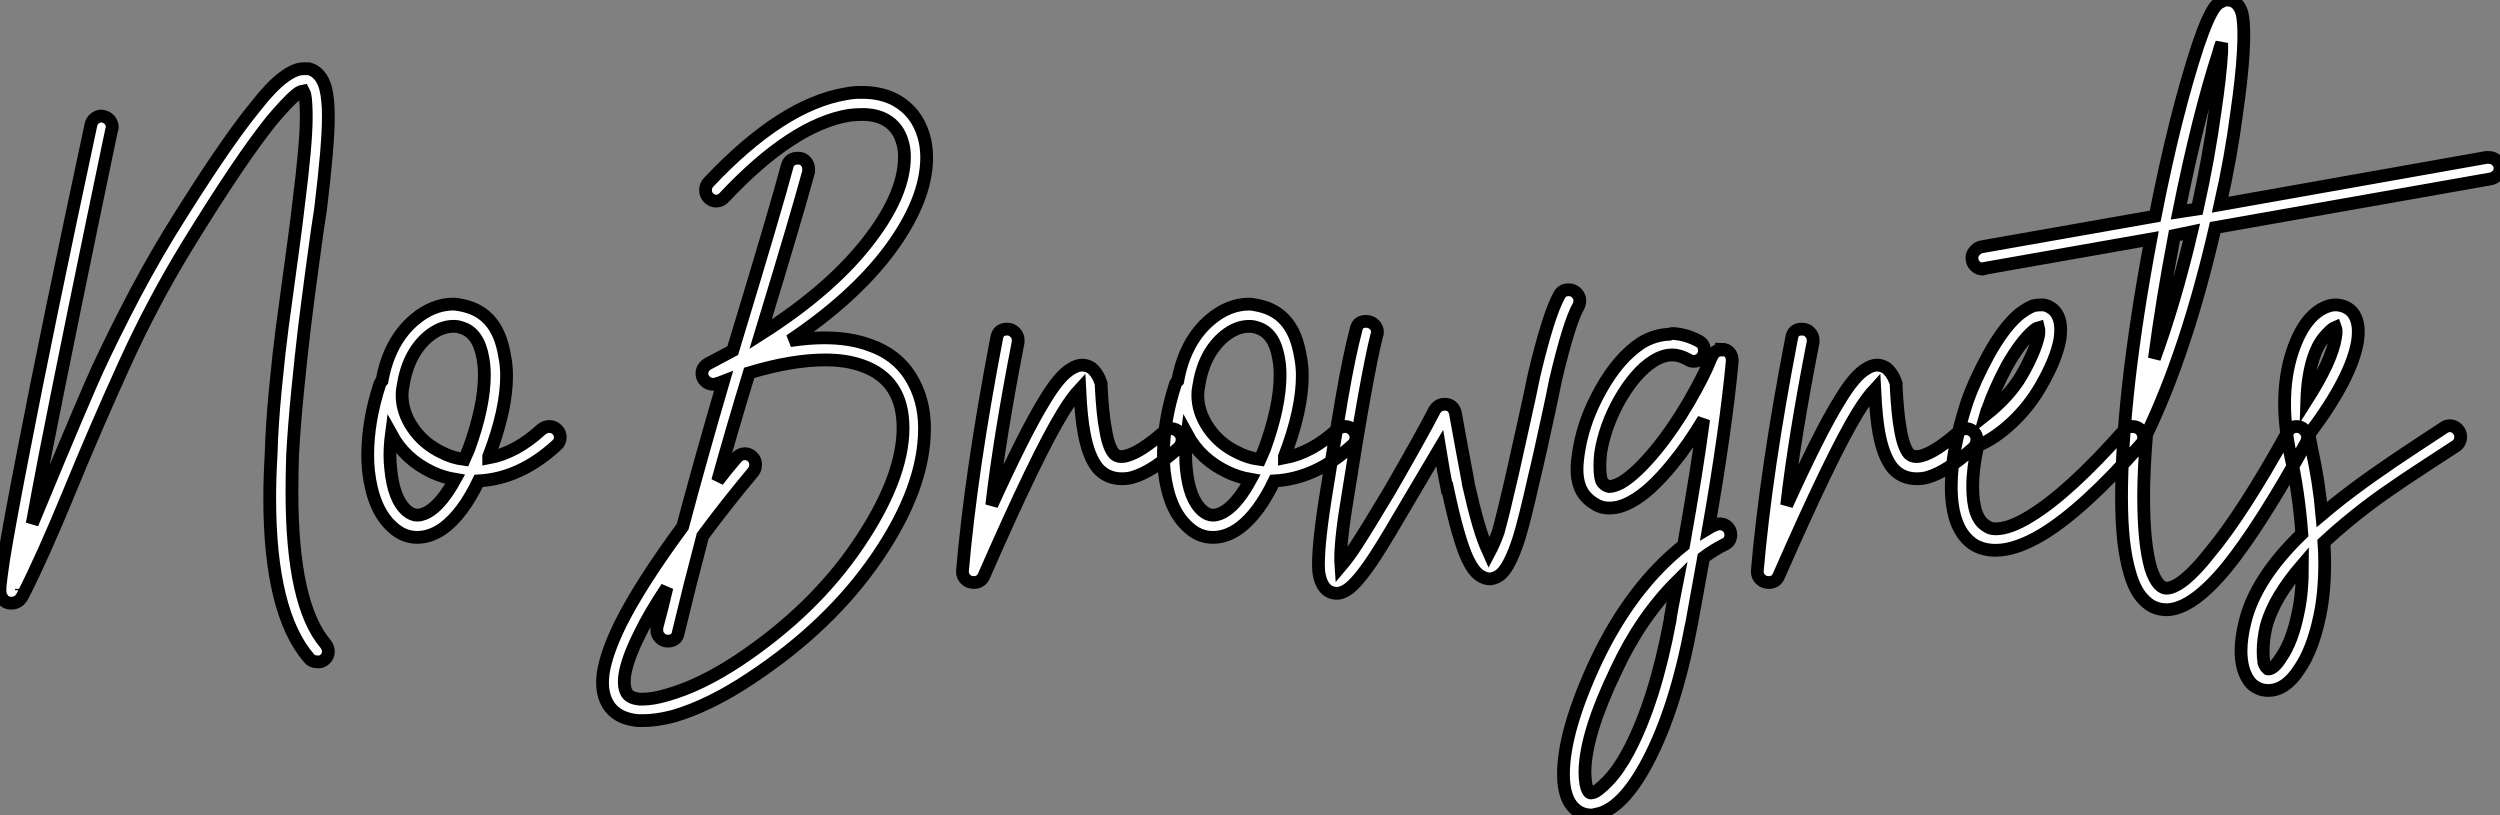
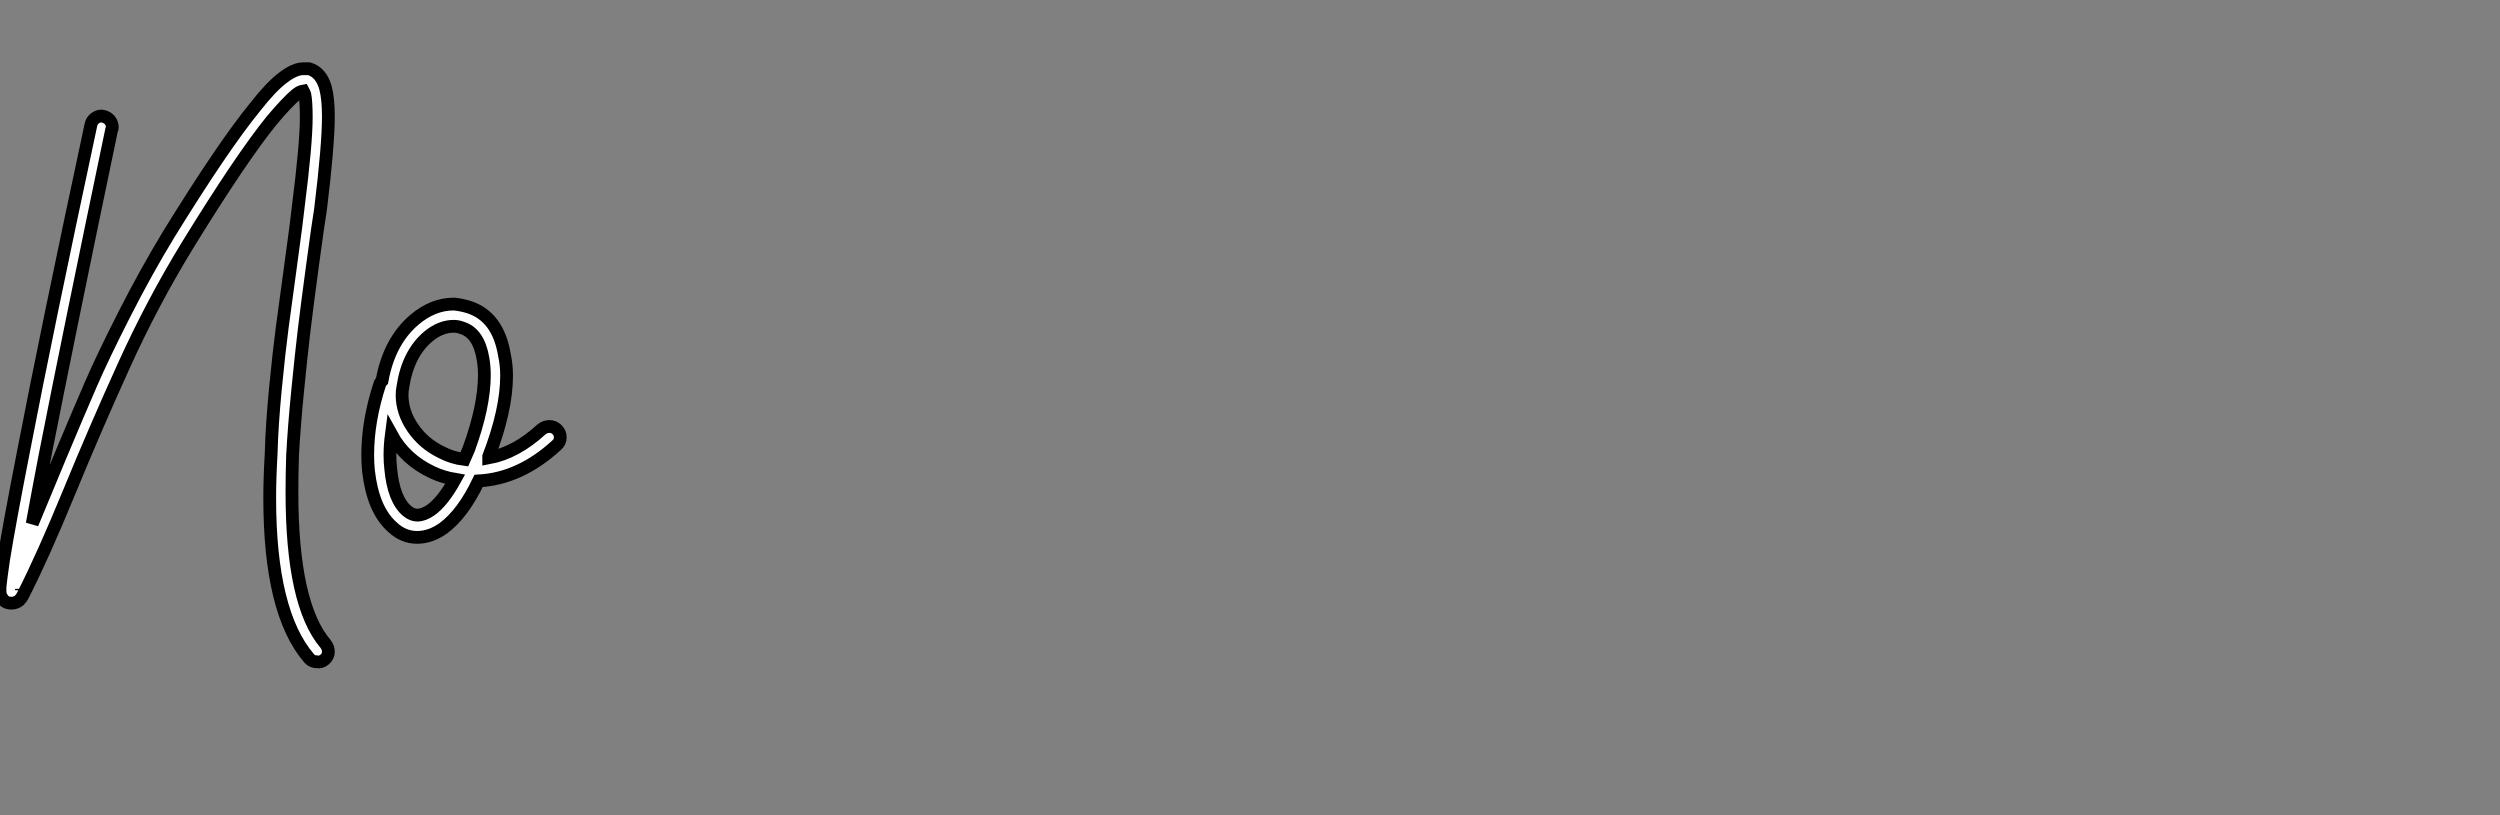
<svg xmlns="http://www.w3.org/2000/svg" viewBox="-2.109 -3.942 195.669 63.79">
  <rect x="-2.109" y="-3.942" width="195.669" height="63.79" fill="#808080" stroke="none" />
-   <path d="M22.79-30.52L22.79-30.52Q22.90-30.52 23.07-30.52L23.07-30.52Q24.02-30.24 24.36-29.01L24.36-29.01Q24.58-28.17 24.58-26.77L24.58-26.77Q24.58-24.53 23.97-19.54L23.97-19.54Q23.80-18.54 23.35-15.20Q22.90-11.87 22.68-10.02Q22.46-8.18 22.18-5.35Q21.90-2.52 21.78-0.28L21.78-0.28Q21.73 1.23 21.73 2.63L21.73 2.63Q21.73 11.42 24.36 14.50L24.36 14.50Q24.58 14.78 24.58 15.12Q24.58 15.46 24.30 15.71Q24.02 15.96 23.69 15.90L23.69 15.90Q23.30 15.90 23.07 15.62L23.07 15.62Q19.99 12.04 19.99 3.08L19.99 3.08Q19.99 1.51 20.10-0.34L20.10-0.34Q20.16-2.63 20.44-5.52Q20.72-8.40 20.97-10.28Q21.22-12.15 21.67-15.43Q22.12-18.70 22.23-19.77L22.23-19.77Q22.85-24.64 22.85-26.71L22.85-26.71Q22.85-27.94 22.74-28.50L22.74-28.50Q22.68-28.67 22.62-28.78L22.62-28.78Q22.34-28.73 22.06-28.50L22.06-28.50Q21.34-27.89 20.16-26.49L20.16-26.49Q17.75-23.52 13.55-16.69L13.55-16.69Q10.81-12.21 8.60-7.34Q6.38-2.46 4.31 2.58Q2.24 7.62 0.67 10.70L0.67 10.70Q0.56 10.92 0.39 11.09L0.39 11.09Q0.11 11.31-0.22 11.31L-0.22 11.31Q-0.73 11.31-0.95 10.92L-0.95 10.92Q-1.12 10.70-1.12 10.36L-1.12 10.36Q-1.12 10.25-1.12 10.02L-1.12 10.02Q-1.06 9.41-0.84 7.90L-0.84 7.90Q-0.39 5.10 0.73-0.62L0.73-0.62Q2.52-9.91 5.99-26.10L5.99-26.10Q6.05-26.43 6.30-26.63Q6.55-26.82 6.83-26.82L6.83-26.82Q7.22-26.77 7.45-26.52Q7.67-26.26 7.67-25.93L7.67-25.93Q7.67-25.82 7.62-25.76L7.62-25.76Q4.26-9.69 2.41-0.28L2.41-0.28Q1.85 2.63 1.40 5.10L1.40 5.10Q2.02 3.58 3.53-0.03Q5.04-3.64 5.99-5.82Q6.94-8.01 8.62-11.31Q10.30-14.62 12.10-17.58L12.10-17.58Q16.35-24.47 18.87-27.55L18.87-27.55Q20.10-29.12 21.03-29.82Q21.95-30.52 22.62-30.52L22.62-30.52Q22.74-30.52 22.79-30.52ZM0.56 10.19L0.56 10.19L0.56 10.30L0.56 10.25Q0.56 10.25 0.56 10.19ZM34.44-12.10L34.44-12.10Q35-12.04 35.56-11.87L35.56-11.87Q37.86-11.14 38.36-8.12L38.36-8.12Q38.53-7.34 38.53-6.50L38.53-6.50Q38.53-3.81 37.13-0.17L37.13-0.17Q37.13-0.11 37.13-0.08Q37.13-0.06 37.13-0.06L37.13-0.06Q39.26-0.45 41.27-2.30L41.27-2.30Q41.55-2.52 41.89-2.52L41.89-2.52Q42.22-2.52 42.48-2.27Q42.73-2.02 42.73-1.68L42.73-1.68Q42.73-1.29 42.45-1.06L42.45-1.06Q39.59 1.57 36.34 1.74L36.34 1.74Q35.11 4.31 33.60 5.43L33.60 5.43Q32.59 6.16 31.53 6.16L31.53 6.16Q30.46 6.16 29.62 5.38L29.62 5.38Q28.84 4.70 28.36 3.58Q27.89 2.46 27.72 0.95L27.72 0.95Q27.66 0.34 27.66-0.28L27.66-0.28Q27.66-2.97 28.62-5.88L28.62-5.88Q28.67-5.99 28.78-6.10L28.78-6.10Q29.34-9.18 31.30-10.86L31.30-10.86Q32.76-12.10 34.38-12.10L34.38-12.10Q34.44-12.10 34.44-12.10ZM34.38-10.36L34.38-10.36Q33.38-10.36 32.42-9.58L32.42-9.58Q30.80-8.23 30.41-5.60L30.41-5.60Q30.35-5.32 30.35-4.98L30.35-4.98Q30.35-3.64 31.19-2.41Q32.03-1.18 33.43-0.50L33.43-0.50Q34.27-0.06 35.22 0.06L35.22 0.06Q35.45-0.45 35.56-0.73L35.56-0.73Q36.79-4.09 36.79-6.55L36.79-6.55Q36.79-7.22 36.68-7.84L36.68-7.84Q36.34-9.86 35-10.25L35-10.25Q34.72-10.36 34.38-10.36ZM29.51-1.90L29.51-1.90Q29.40-1.06 29.40-0.28L29.40-0.28Q29.40 0.28 29.46 0.78L29.46 0.78Q29.68 3.19 30.74 4.09L30.74 4.09Q31.14 4.42 31.53 4.42L31.53 4.42Q32.03 4.42 32.59 4.03L32.59 4.03Q33.54 3.36 34.50 1.62L34.50 1.62Q33.54 1.46 32.70 1.06L32.70 1.06Q30.58 0.06 29.51-1.90Z" fill="white" stroke="black" transform="translate(0 0) scale(1 1) translate(-0.989 31.957)" />
-   <path d="M14.06-28.67L14.06-28.67Q15.57-28.67 16.69-28.06L16.69-28.06Q18.31-27.16 18.87-25.26L18.87-25.26Q19.10-24.47 19.10-23.58L19.10-23.58Q19.10-20.22 16.13-16.24L16.13-16.24Q13.33-12.54 8.40-9.24L8.40-9.24Q9.86-9.46 11.09-9.46L11.09-9.46Q13.10-9.46 14.62-8.90L14.62-8.90Q16.74-8.18 17.84-6.41Q18.93-4.65 18.93-2.41L18.93-2.41Q18.93-2.35 18.93-2.35L18.93-2.35Q18.93 2.24 15.26 7.64Q11.59 13.05 5.32 17.19L5.32 17.19Q2.13 19.32-0.73 20.16L-0.73 20.16Q-2.07 20.50-3.08 20.50L-3.08 20.50Q-3.30 20.50-3.47 20.50L-3.47 20.50Q-4.93 20.38-5.66 19.49L-5.66 19.49Q-6.27 18.70-6.27 17.53L-6.27 17.53Q-6.27 17.19-6.22 16.80L-6.22 16.80Q-5.99 15.23-4.87 12.94L-4.87 12.94Q-3.30 9.80 0 5.32L0 5.32Q1.40 0.06 3.19-6.05L3.19-6.05Q2.91-5.94 2.69-5.88L2.69-5.88Q2.58-5.82 2.41-5.82L2.41-5.82Q2.02-5.82 1.76-6.08Q1.51-6.33 1.51-6.66L1.51-6.66Q1.51-7.17 2.02-7.45L2.02-7.45Q2.97-7.95 3.92-8.46L3.92-8.46Q7.34-19.71 8.18-22.90L8.18-22.90Q8.34-23.52 9.02-23.52L9.02-23.52Q9.02-23.52 9.07-23.52L9.07-23.52Q9.41-23.52 9.63-23.27Q9.86-23.02 9.86-22.68L9.86-22.68Q9.86-22.57 9.86-22.46L9.86-22.46Q8.85-18.76 6.10-9.74L6.10-9.74Q11.76-13.33 14.73-17.30L14.73-17.30Q17.36-20.78 17.36-23.63L17.36-23.63Q17.36-24.30 17.19-24.81L17.19-24.81Q16.86-25.98 15.85-26.54L15.85-26.54Q15.12-26.94 14.06-26.94L14.06-26.94Q13.61-26.94 13.05-26.88L13.05-26.88Q8.62-26.15 3.30-20.50L3.30-20.50Q3.02-20.16 2.63-20.16L2.63-20.16Q2.30-20.16 2.04-20.41Q1.79-20.66 1.79-21.03Q1.79-21.39 2.07-21.67L2.07-21.67Q7.78-27.72 12.77-28.56L12.77-28.56Q13.33-28.67 13.83-28.67L13.83-28.67Q13.94-28.67 14.06-28.67ZM11.20-7.73L11.20-7.73Q11.14-7.73 11.14-7.73L11.14-7.73Q8.57-7.73 5.21-6.72L5.21-6.72Q3.81-2.13 2.74 1.74L2.74 1.74Q3.42 0.84 4.20-0.06L4.20-0.06Q4.48-0.39 4.87-0.39L4.87-0.39Q5.21-0.39 5.46-0.14Q5.71 0.11 5.71 0.45L5.71 0.45Q5.71 0.78 5.54 1.01L5.54 1.01Q3.30 3.70 1.57 6.05L1.57 6.05Q0.56 9.86-0.34 13.61L-0.34 13.61Q-0.45 14.28-1.18 14.28L-1.18 14.28Q-1.51 14.28-1.76 14.03Q-2.02 13.78-2.02 13.44L-2.02 13.44Q-2.02 13.33-2.02 13.22L-2.02 13.22Q-1.62 11.76-1.23 10.08L-1.23 10.08Q-2.58 12.10-3.36 13.72L-3.36 13.72Q-4.37 15.74-4.54 17.02L-4.54 17.02Q-4.65 17.98-4.31 18.42L-4.31 18.42Q-4.03 18.76-3.36 18.82L-3.36 18.82Q-3.25 18.82-3.14 18.82L-3.14 18.82Q-2.30 18.82-1.18 18.48L-1.18 18.48Q1.40 17.75 4.37 15.79L4.37 15.79Q10.25 11.87 13.75 6.69Q17.25 1.51 17.25-2.41L17.25-2.41Q17.25-6.16 14.06-7.28L14.06-7.28Q12.82-7.73 11.20-7.73ZM25.37-10.14L25.37-10.14Q25.37-10.14 25.42-10.14L25.42-10.14Q25.76-10.14 26.01-9.88Q26.26-9.63 26.26-9.30L26.26-9.30Q26.26-9.24 26.26-9.13L26.26-9.13Q24.81-1.68 24.19 3.64L24.19 3.64Q26.77-2.02 28.28-4.48L28.28-4.48Q29.51-6.55 30.46-7.06L30.46-7.06Q31.25-7.56 31.98-7.11L31.98-7.11Q32.48-6.72 32.76-5.88L32.76-5.88Q32.76-5.77 32.76-5.66L32.76-5.66Q32.87-3.47 33.10-2.30L33.10-2.30Q33.32-0.90 33.77-0.39L33.77-0.39Q34.10-0.06 34.72-0.22L34.72-0.22Q35.84-0.50 37.69-2.13L37.69-2.13Q37.91-2.35 38.25-2.35L38.25-2.35Q38.58-2.35 38.84-2.10Q39.09-1.85 39.09-1.51L39.09-1.51Q39.09-1.12 38.81-0.84L38.81-0.84Q37.74 0.11 36.88 0.67Q36.01 1.23 35.22 1.46L35.22 1.46Q34.83 1.57 34.38 1.57L34.38 1.57Q33.21 1.57 32.48 0.73L32.48 0.73Q31.75-0.17 31.42-2.02L31.42-2.02Q31.19-3.19 31.08-5.43L31.08-5.43Q30.46-4.76 29.74-3.58L29.74-3.58Q27.72-0.28 23.58 9.18L23.58 9.18Q23.35 9.69 22.79 9.69L22.79 9.69Q22.40 9.69 22.15 9.44Q21.90 9.18 21.90 8.85L21.90 8.85Q21.90 8.85 21.90 8.79L21.90 8.79Q22.57 1.01 24.58-9.46L24.58-9.46Q24.70-10.14 25.37-10.14ZM44.41-12.10L44.41-12.10Q44.97-12.04 45.53-11.87L45.53-11.87Q47.82-11.14 48.33-8.12L48.33-8.12Q48.50-7.34 48.50-6.50L48.50-6.50Q48.50-3.81 47.10-0.17L47.10-0.17Q47.10-0.11 47.10-0.08Q47.10-0.06 47.10-0.06L47.10-0.06Q49.22-0.45 51.24-2.30L51.24-2.30Q51.52-2.52 51.86-2.52L51.86-2.52Q52.19-2.52 52.44-2.27Q52.70-2.02 52.70-1.68L52.70-1.68Q52.70-1.29 52.42-1.06L52.42-1.06Q49.56 1.57 46.31 1.74L46.31 1.74Q45.08 4.31 43.57 5.43L43.57 5.43Q42.56 6.16 41.50 6.16L41.50 6.16Q40.43 6.16 39.59 5.38L39.59 5.38Q38.81 4.70 38.33 3.58Q37.86 2.46 37.69 0.95L37.69 0.95Q37.63 0.34 37.63-0.28L37.63-0.28Q37.63-2.97 38.58-5.88L38.58-5.88Q38.64-5.99 38.75-6.10L38.75-6.10Q39.31-9.18 41.27-10.86L41.27-10.86Q42.73-12.10 44.35-12.10L44.35-12.10Q44.41-12.10 44.41-12.10ZM44.35-10.36L44.35-10.36Q43.34-10.36 42.39-9.58L42.39-9.58Q40.77-8.23 40.38-5.60L40.38-5.60Q40.32-5.32 40.32-4.98L40.32-4.98Q40.32-3.64 41.16-2.41Q42-1.18 43.40-0.50L43.40-0.50Q44.24-0.06 45.19 0.06L45.19 0.06Q45.42-0.45 45.53-0.73L45.53-0.73Q46.76-4.09 46.76-6.55L46.76-6.55Q46.76-7.22 46.65-7.84L46.65-7.84Q46.31-9.86 44.97-10.25L44.97-10.25Q44.69-10.36 44.35-10.36ZM39.48-1.90L39.48-1.90Q39.37-1.06 39.37-0.28L39.37-0.28Q39.37 0.28 39.42 0.78L39.42 0.78Q39.65 3.19 40.71 4.09L40.71 4.09Q41.10 4.42 41.50 4.42L41.50 4.42Q42 4.42 42.56 4.03L42.56 4.03Q43.51 3.36 44.46 1.62L44.46 1.62Q43.51 1.46 42.67 1.06L42.67 1.06Q40.54 0.06 39.48-1.90ZM69.33-13.22L69.33-13.22Q69.33-13.22 69.38-13.22L69.38-13.22Q69.72-13.22 69.97-12.96Q70.22-12.71 70.22-12.38L70.22-12.38Q70.22-12.15 70.11-11.93L70.11-11.93Q69.38-10.64 68.32-6.16L68.32-6.16Q68.10-5.04 67.79-3.61Q67.48-2.18 67.17-0.78Q66.86 0.62 66.64 1.51L66.64 1.51Q65.91 4.76 65.46 6.22L65.46 6.22Q64.74 8.46 64.01 9.07L64.01 9.07Q63.67 9.35 63.22 9.41L63.22 9.41Q62.78 9.41 62.38 9.13L62.38 9.13Q61.88 8.79 61.43 7.84L61.43 7.84Q60.70 6.27 59.86 2.30L59.86 2.30L59.81 2.30Q59.58 1.18 59.25-0.84L59.25-0.84Q58.91-0.28 56.78 3.36L56.78 3.36Q55.05 6.33 54.21 7.62L54.21 7.62Q52.86 9.69 52.02 10.25L52.02 10.25Q51.69 10.47 51.35 10.53L51.35 10.53Q50.79 10.58 50.40 10.25L50.40 10.25Q49.90 9.80 49.78 8.79L49.78 8.79Q49.67 7.17 50.29 3.19L50.29 3.19Q51.02-1.40 51.60-4.79Q52.19-8.18 52.70-10.08L52.70-10.08Q52.81-10.75 53.48-10.75L53.48-10.75Q53.87-10.75 54.12-10.50Q54.38-10.25 54.38-9.91L54.38-9.91Q54.38-9.74 54.32-9.63L54.32-9.63Q53.54-6.55 51.97 3.47L51.97 3.47Q51.41 6.89 51.52 8.40L51.52 8.40Q52.14 7.67 52.75 6.72L52.75 6.72Q53.59 5.43 55.33 2.52L55.33 2.52Q57.79-1.74 58.86-3.81L58.86-3.81Q59.14-4.26 59.64-4.26L59.64-4.26Q60.31-4.26 60.48-3.58L60.48-3.58Q60.70-2.35 61.01-0.67Q61.32 1.01 61.49 1.90L61.49 1.90L61.49 1.96Q62.33 5.71 63.00 7.11L63.00 7.11Q63.06 7.28 63.11 7.39L63.11 7.39Q63.50 6.66 63.84 5.71L63.84 5.71Q64.23 4.31 64.96 1.12L64.96 1.12L64.96 1.12Q65.18 0.11 65.77-2.52Q66.36-5.15 66.64-6.55L66.64-6.55Q67.76-11.26 68.60-12.77L68.60-12.77Q68.82-13.22 69.33-13.22ZM77.50-9.80L77.50-9.80Q78.57-9.74 79.58-9.18L79.58-9.18Q79.97-8.96 79.97-8.46L79.97-8.46Q79.97-8.12 79.74-7.87Q79.52-7.62 79.13-7.62L79.13-7.62Q78.90-7.62 78.74-7.73L78.74-7.73Q78.06-8.12 77.45-8.12L77.45-8.12Q76.72-8.12 75.94-7.62L75.94-7.62Q74.54-6.72 73.30-4.54L73.30-4.54Q72.18-2.52 71.85-0.45L71.85-0.45Q71.79 0.06 71.79 0.56L71.79 0.56Q71.79 1.62 72.02 1.88Q72.24 2.13 72.52 2.18L72.52 2.18Q72.86 2.18 73.42 1.90L73.42 1.90Q74.59 1.23 76.16-0.67L76.16-0.67Q77.50-2.30 78.74-4.42Q79.97-6.55 80.47-7.84L80.47-7.84Q80.47-8.01 80.58-8.06L80.58-8.06Q80.81-8.51 81.31-8.51L81.31-8.51L81.31-8.57Q81.70-8.57 81.93-8.32Q82.15-8.06 82.15-7.67L82.15-7.67Q82.15-7.62 82.15-7.62L82.15-7.62Q81.65-2.30 80.30 5.43L80.30 5.43Q80.58 5.26 80.75 5.21L80.75 5.21Q80.98 5.10 81.20 5.10L81.20 5.10Q81.54 5.10 81.79 5.35Q82.04 5.60 82.04 5.94L82.04 5.94Q82.04 6.50 81.54 6.72L81.54 6.72Q80.75 7.11 79.91 7.73L79.91 7.73Q78.96 12.88 78.96 12.94L78.96 12.94Q77.73 19.54 75.54 23.69L75.54 23.69Q73.53 27.50 71.46 27.83L71.46 27.83Q71.29 27.89 71.12 27.89L71.12 27.89Q70.06 27.89 69.44 26.94L69.44 26.94Q68.94 26.10 68.94 24.70L68.94 24.70Q68.94 21.28 71.51 15.79L71.51 15.79Q74.26 10.02 78.34 6.78L78.34 6.78Q79.41 0.78 79.91-3.08L79.91-3.08Q78.74-1.12 77.45 0.45L77.45 0.45Q75.71 2.58 74.26 3.36L74.26 3.36Q73.36 3.86 72.58 3.86L72.58 3.86Q72.52 3.86 72.46 3.86L72.46 3.86Q72.13 3.86 71.82 3.75Q71.51 3.64 71.23 3.44Q70.95 3.25 70.73 3.02L70.73 3.02Q70.00 2.24 70.00 0.84L70.00 0.84Q70.00 0.17 70.17-0.78L70.17-0.78Q70.56-3.08 71.85-5.38L71.85-5.38Q73.25-7.90 75.04-9.07L75.04-9.07Q76.05-9.69 77.22-9.74L77.22-9.74Q77.34-9.80 77.50-9.80ZM77.84 9.58L77.84 9.58Q74.98 12.43 73.08 16.52L73.08 16.52Q70.67 21.50 70.62 24.47L70.62 24.47Q70.62 25.59 70.90 26.04L70.90 26.04Q71.01 26.21 71.18 26.15L71.18 26.15Q71.57 26.10 72.41 25.23Q73.25 24.36 74.03 22.90L74.03 22.90Q76.10 18.98 77.28 12.66L77.28 12.66Q77.34 12.10 77.84 9.58ZM87.58-10.14L87.58-10.14Q87.58-10.14 87.64-10.14L87.64-10.14Q87.98-10.14 88.23-9.88Q88.48-9.63 88.48-9.30L88.48-9.30Q88.48-9.24 88.48-9.13L88.48-9.13Q87.02-1.68 86.41 3.64L86.41 3.64Q88.98-2.02 90.50-4.48L90.50-4.48Q91.73-6.55 92.68-7.06L92.68-7.06Q93.46-7.56 94.19-7.11L94.19-7.11Q94.70-6.72 94.98-5.88L94.98-5.88Q94.98-5.77 94.98-5.66L94.98-5.66Q95.09-3.47 95.31-2.30L95.31-2.30Q95.54-0.90 95.98-0.39L95.98-0.39Q96.32-0.06 96.94-0.22L96.94-0.22Q98.06-0.50 99.90-2.13L99.90-2.13Q100.13-2.35 100.46-2.35L100.46-2.35Q100.80-2.35 101.05-2.10Q101.30-1.85 101.30-1.51L101.30-1.51Q101.30-1.12 101.02-0.84L101.02-0.84Q99.96 0.11 99.09 0.67Q98.22 1.23 97.44 1.46L97.44 1.46Q97.05 1.57 96.60 1.57L96.60 1.57Q95.42 1.57 94.70 0.73L94.70 0.73Q93.97-0.17 93.63-2.02L93.63-2.02Q93.41-3.19 93.30-5.43L93.30-5.43Q92.68-4.76 91.95-3.58L91.95-3.58Q89.94-0.28 85.79 9.18L85.79 9.18Q85.57 9.69 85.01 9.69L85.01 9.69Q84.62 9.69 84.36 9.44Q84.11 9.18 84.11 8.85L84.11 8.85Q84.11 8.85 84.11 8.79L84.11 8.79Q84.78 1.01 86.80-9.46L86.80-9.46Q86.91-10.14 87.58-10.14ZM106.40-12.04L106.40-12.04Q106.74-12.04 107.07-11.82L107.07-11.82Q107.63-11.48 107.80-10.70L107.80-10.70Q107.91-10.14 107.80-9.35L107.80-9.35Q107.52-7.78 106.29-5.66L106.29-5.66Q105.39-4.09 104.05-2.83Q102.70-1.57 101.36-1.01L101.36-1.01Q100.97 0.78 100.97 2.18L100.97 2.18Q100.97 4.65 102.03 5.26L102.03 5.26Q102.31 5.49 102.76 5.49L102.76 5.49Q103.88 5.49 105.50 4.48L105.50 4.48Q108.53 2.63 112.84-2.24L112.84-2.24Q113.06-2.52 113.46-2.52L113.46-2.52Q113.85-2.52 114.10-2.27Q114.35-2.02 114.35-1.68L114.35-1.68Q114.35-1.34 114.13-1.12L114.13-1.12Q109.65 3.98 106.40 5.94L106.40 5.94Q104.33 7.17 102.76 7.17L102.76 7.17Q101.86 7.17 101.14 6.78L101.14 6.78Q99.29 5.66 99.29 2.18L99.29 2.18Q99.29-0.62 100.52-4.42L100.52-4.42Q101.08-6.05 102.20-8.12L102.20-8.12Q103.38-10.25 104.55-11.26L104.55-11.26Q105.17-11.76 105.73-11.98L105.73-11.98Q106.06-12.04 106.40-12.04ZM106.12-10.25L106.12-10.25Q105.90-10.19 105.67-9.97L105.67-9.97Q104.72-9.13 103.66-7.28L103.66-7.28Q102.65-5.38 102.14-3.86L102.14-3.86Q102.09-3.81 101.98-3.42L101.98-3.42Q103.82-4.87 104.78-6.50L104.78-6.50L104.78-6.50Q105.84-8.34 106.12-9.63L106.12-9.63Q106.18-10.02 106.12-10.25ZM141.34-23.58L141.34-23.58Q141.74-23.58 141.99-23.32Q142.24-23.07 142.24-22.74L142.24-22.74Q142.24-22.40 142.02-22.18Q141.79-21.95 141.51-21.90L141.51-21.90L119.95-18.09Q117.71-8.40 114.58-1.90L114.58-1.90Q114.35 0.90 114.35 2.97L114.35 2.97Q114.35 6.66 114.91 8.57L114.91 8.57Q115.19 9.46 115.58 9.86L115.58 9.86Q115.86 10.14 116.14 10.14L116.14 10.14Q117.38 10.08 119.50 7.39L119.50 7.39Q122.08 4.31 125.61-2.07L125.61-2.07Q125.83-2.52 126.34-2.52L126.34-2.52Q126.67-2.52 126.92-2.27Q127.18-2.02 127.18-1.68L127.18-1.68Q127.18-1.46 127.06-1.23L127.06-1.23Q123.48 5.26 120.85 8.51L120.85 8.51Q118.22 11.70 116.26 11.82L116.26 11.82Q116.20 11.82 116.14 11.82L116.14 11.82Q115.08 11.82 114.35 11.03L114.35 11.03Q113.68 10.36 113.29 9.02L113.29 9.02Q112.95 7.90 112.78 6.41Q112.62 4.93 112.62 3.02L112.62 3.02Q112.62-4.98 114.91-17.19L114.91-17.19L101.92-14.90Q101.86-14.84 101.75-14.84L101.75-14.84Q101.42-14.84 101.16-15.09Q100.91-15.34 100.91-15.74L100.91-15.74Q100.91-16.02 101.14-16.27Q101.36-16.52 101.64-16.58L101.64-16.58L115.25-18.98Q116.82-26.94 118.61-32.37L118.61-32.37Q119.39-34.66 119.95-35.39L119.95-35.39Q120.18-35.67 120.46-35.78L120.46-35.78Q120.62-35.90 120.90-35.90L120.90-35.90Q121.18-35.90 121.41-35.78L121.41-35.78Q121.91-35.50 122.08-34.72L122.08-34.72Q122.19-34.10 122.19-33.15L122.19-33.15Q122.19-32.59 122.14-31.70L122.14-31.70Q122.02-29.74 121.63-27.05L121.63-27.05Q121.18-23.58 120.34-19.88L120.34-19.88L141.18-23.58Q141.29-23.58 141.34-23.58ZM120.46-32.54L120.46-32.54Q120.29-32.09 120.23-31.81L120.23-31.81Q118.61-26.82 117.10-19.32L117.10-19.32L118.55-19.54Q119.45-23.58 119.95-27.27L119.95-27.27Q120.34-29.90 120.46-31.81L120.46-31.81Q120.46-32.14 120.46-32.54ZM118.10-17.75L118.10-17.75L116.76-17.47Q115.81-12.49 115.19-7.84L115.19-7.84Q116.82-12.32 118.10-17.75ZM129.42-12.04L129.42-12.04Q130.31-11.98 130.76-11.37L130.76-11.37Q131.15-10.81 131.15-9.97L131.15-9.97Q131.15-9.63 131.10-9.24L131.10-9.24Q130.65-6.38 127.34-1.96L127.34-1.96Q127.34-1.90 127.29-1.90L127.29-1.90Q127.40-1.29 127.51-0.73L127.51-0.73Q128.07 1.79 128.30 4.37L128.30 4.37Q128.91 3.86 129.25 3.58L129.25 3.58Q130.65 2.46 132.19 1.37Q133.73 0.28 135.60-0.95Q137.48-2.18 137.82-2.41L137.82-2.41Q138.04-2.58 138.32-2.58L138.32-2.58Q138.66-2.58 138.91-2.32Q139.16-2.07 139.16-1.74L139.16-1.74Q139.16-1.23 138.77-0.98Q138.38-0.73 136.53 0.48Q134.68 1.68 133.17 2.74Q131.66 3.81 130.31 4.93L130.31 4.93Q129.42 5.66 128.46 6.55L128.46 6.55Q128.52 7.39 128.52 8.12L128.52 8.12Q128.52 10.53 128.13 12.32L128.13 12.32Q127.57 15.01 126.50 16.52L126.50 16.52Q125.44 18.14 124.10 18.14L124.10 18.14Q123.37 18.14 122.81 17.64L122.81 17.64Q122.36 17.19 122.14 16.41L122.14 16.41Q121.97 15.79 121.97 15.06L121.97 15.06Q121.97 14 122.30 12.71L122.30 12.71Q123.14 9.35 126.73 5.88L126.73 5.88Q126.50 2.69 125.83-0.34L125.83-0.34Q125.38-2.46 125.38-4.31L125.38-4.31Q125.38-6.55 126-8.40L126-8.40Q127.01-11.42 128.91-11.98L128.91-11.98Q129.14-12.04 129.42-12.04ZM129.36-10.30L129.36-10.30Q129.08-10.19 128.52-9.55Q127.96-8.90 127.62-7.84L127.62-7.84Q127.18-6.44 127.12-4.59L127.12-4.59Q129.08-7.67 129.36-9.46L129.36-9.46Q129.47-10.02 129.36-10.30ZM126.78 8.29L126.78 8.29Q125.72 9.52 124.99 10.72Q124.26 11.93 123.93 13.16L123.93 13.16Q123.70 14.17 123.70 15.06L123.70 15.06Q123.70 15.57 123.76 15.96L123.76 15.96Q123.87 16.30 124.04 16.41L124.04 16.41Q124.04 16.46 124.10 16.46L124.10 16.46Q124.54 16.46 125.10 15.57L125.10 15.57Q126 14.28 126.45 11.98L126.45 11.98Q126.78 10.47 126.78 8.29Z" fill="white" stroke="black" transform="translate(52.251 0) scale(1 1) translate(-0.931 31.959)" />
+   <path d="M22.79-30.52L22.79-30.52Q22.90-30.52 23.07-30.52L23.07-30.52Q24.02-30.24 24.36-29.01L24.36-29.01Q24.58-28.17 24.58-26.77L24.58-26.77Q24.58-24.53 23.97-19.54L23.97-19.54Q23.80-18.54 23.35-15.20Q22.90-11.87 22.68-10.02Q22.46-8.18 22.18-5.35Q21.90-2.52 21.78-0.28L21.78-0.28Q21.73 1.23 21.73 2.63L21.73 2.63Q21.73 11.42 24.36 14.50L24.36 14.50Q24.58 14.78 24.58 15.12Q24.58 15.46 24.30 15.71Q24.02 15.96 23.69 15.90L23.69 15.90Q23.30 15.90 23.07 15.62L23.07 15.62Q19.99 12.04 19.99 3.08L19.99 3.08Q19.99 1.51 20.10-0.34L20.10-0.34Q20.16-2.63 20.44-5.52Q20.72-8.40 20.97-10.28Q21.22-12.15 21.67-15.43Q22.12-18.70 22.23-19.77L22.23-19.77Q22.85-24.64 22.85-26.71L22.85-26.71Q22.85-27.94 22.74-28.50L22.74-28.50Q22.68-28.67 22.62-28.78L22.62-28.78Q22.34-28.73 22.06-28.50L22.06-28.50Q21.34-27.89 20.16-26.49L20.16-26.49Q17.75-23.52 13.55-16.69L13.55-16.69Q10.81-12.21 8.60-7.34Q6.38-2.46 4.31 2.58Q2.24 7.62 0.67 10.70L0.67 10.70Q0.56 10.92 0.39 11.09L0.39 11.09Q0.11 11.31-0.22 11.31L-0.22 11.31Q-0.73 11.31-0.95 10.92L-0.95 10.92Q-1.12 10.70-1.12 10.36L-1.12 10.36Q-1.12 10.25-1.12 10.02L-1.12 10.02Q-1.06 9.41-0.84 7.90L-0.84 7.90Q-0.39 5.10 0.73-0.62L0.73-0.62Q2.52-9.91 5.99-26.10L5.99-26.10Q6.05-26.43 6.30-26.63Q6.55-26.82 6.83-26.82L6.83-26.82Q7.22-26.77 7.45-26.52Q7.67-26.26 7.67-25.93L7.67-25.93Q7.67-25.82 7.62-25.76L7.62-25.76Q4.26-9.69 2.41-0.28L2.41-0.28Q1.85 2.63 1.40 5.10L1.40 5.10Q2.02 3.58 3.53-0.03Q5.04-3.64 5.99-5.82Q6.94-8.01 8.62-11.31Q10.30-14.62 12.10-17.58L12.10-17.58Q16.35-24.47 18.87-27.55L18.87-27.55Q20.10-29.12 21.03-29.82Q21.95-30.52 22.62-30.52L22.62-30.52Q22.74-30.52 22.79-30.52ZM0.56 10.19L0.56 10.19L0.56 10.30L0.56 10.25Q0.56 10.25 0.56 10.19M34.44-12.10L34.44-12.10Q35-12.04 35.56-11.87L35.56-11.87Q37.86-11.14 38.36-8.12L38.36-8.12Q38.53-7.34 38.53-6.50L38.53-6.50Q38.53-3.81 37.13-0.17L37.13-0.17Q37.13-0.11 37.13-0.08Q37.13-0.06 37.13-0.06L37.13-0.06Q39.26-0.45 41.27-2.30L41.27-2.30Q41.55-2.52 41.89-2.52L41.89-2.52Q42.22-2.52 42.48-2.27Q42.73-2.02 42.73-1.68L42.73-1.68Q42.73-1.29 42.45-1.06L42.45-1.06Q39.59 1.57 36.34 1.74L36.34 1.74Q35.11 4.31 33.60 5.43L33.60 5.43Q32.59 6.16 31.53 6.16L31.53 6.16Q30.46 6.16 29.62 5.38L29.62 5.38Q28.84 4.70 28.36 3.58Q27.89 2.46 27.72 0.95L27.72 0.95Q27.66 0.34 27.66-0.28L27.66-0.28Q27.66-2.97 28.62-5.88L28.62-5.88Q28.67-5.99 28.78-6.10L28.78-6.10Q29.34-9.18 31.30-10.86L31.30-10.86Q32.76-12.10 34.38-12.10L34.38-12.10Q34.44-12.10 34.44-12.10ZM34.38-10.36L34.38-10.36Q33.38-10.36 32.42-9.58L32.42-9.58Q30.80-8.23 30.41-5.60L30.41-5.60Q30.35-5.32 30.35-4.98L30.35-4.98Q30.35-3.64 31.19-2.41Q32.03-1.18 33.43-0.50L33.43-0.50Q34.27-0.06 35.22 0.06L35.22 0.06Q35.45-0.45 35.56-0.73L35.56-0.73Q36.79-4.09 36.79-6.55L36.79-6.55Q36.79-7.22 36.68-7.84L36.68-7.84Q36.34-9.86 35-10.25L35-10.25Q34.72-10.36 34.38-10.36ZM29.51-1.90L29.51-1.90Q29.40-1.06 29.40-0.28L29.40-0.28Q29.40 0.28 29.46 0.78L29.46 0.78Q29.68 3.19 30.74 4.09L30.74 4.09Q31.14 4.42 31.53 4.42L31.53 4.42Q32.03 4.42 32.59 4.03L32.59 4.03Q33.54 3.36 34.50 1.62L34.50 1.62Q33.54 1.46 32.70 1.06L32.70 1.06Q30.58 0.06 29.51-1.90Z" fill="white" stroke="black" transform="translate(0 0) scale(1 1) translate(-0.989 31.957)" />
</svg>